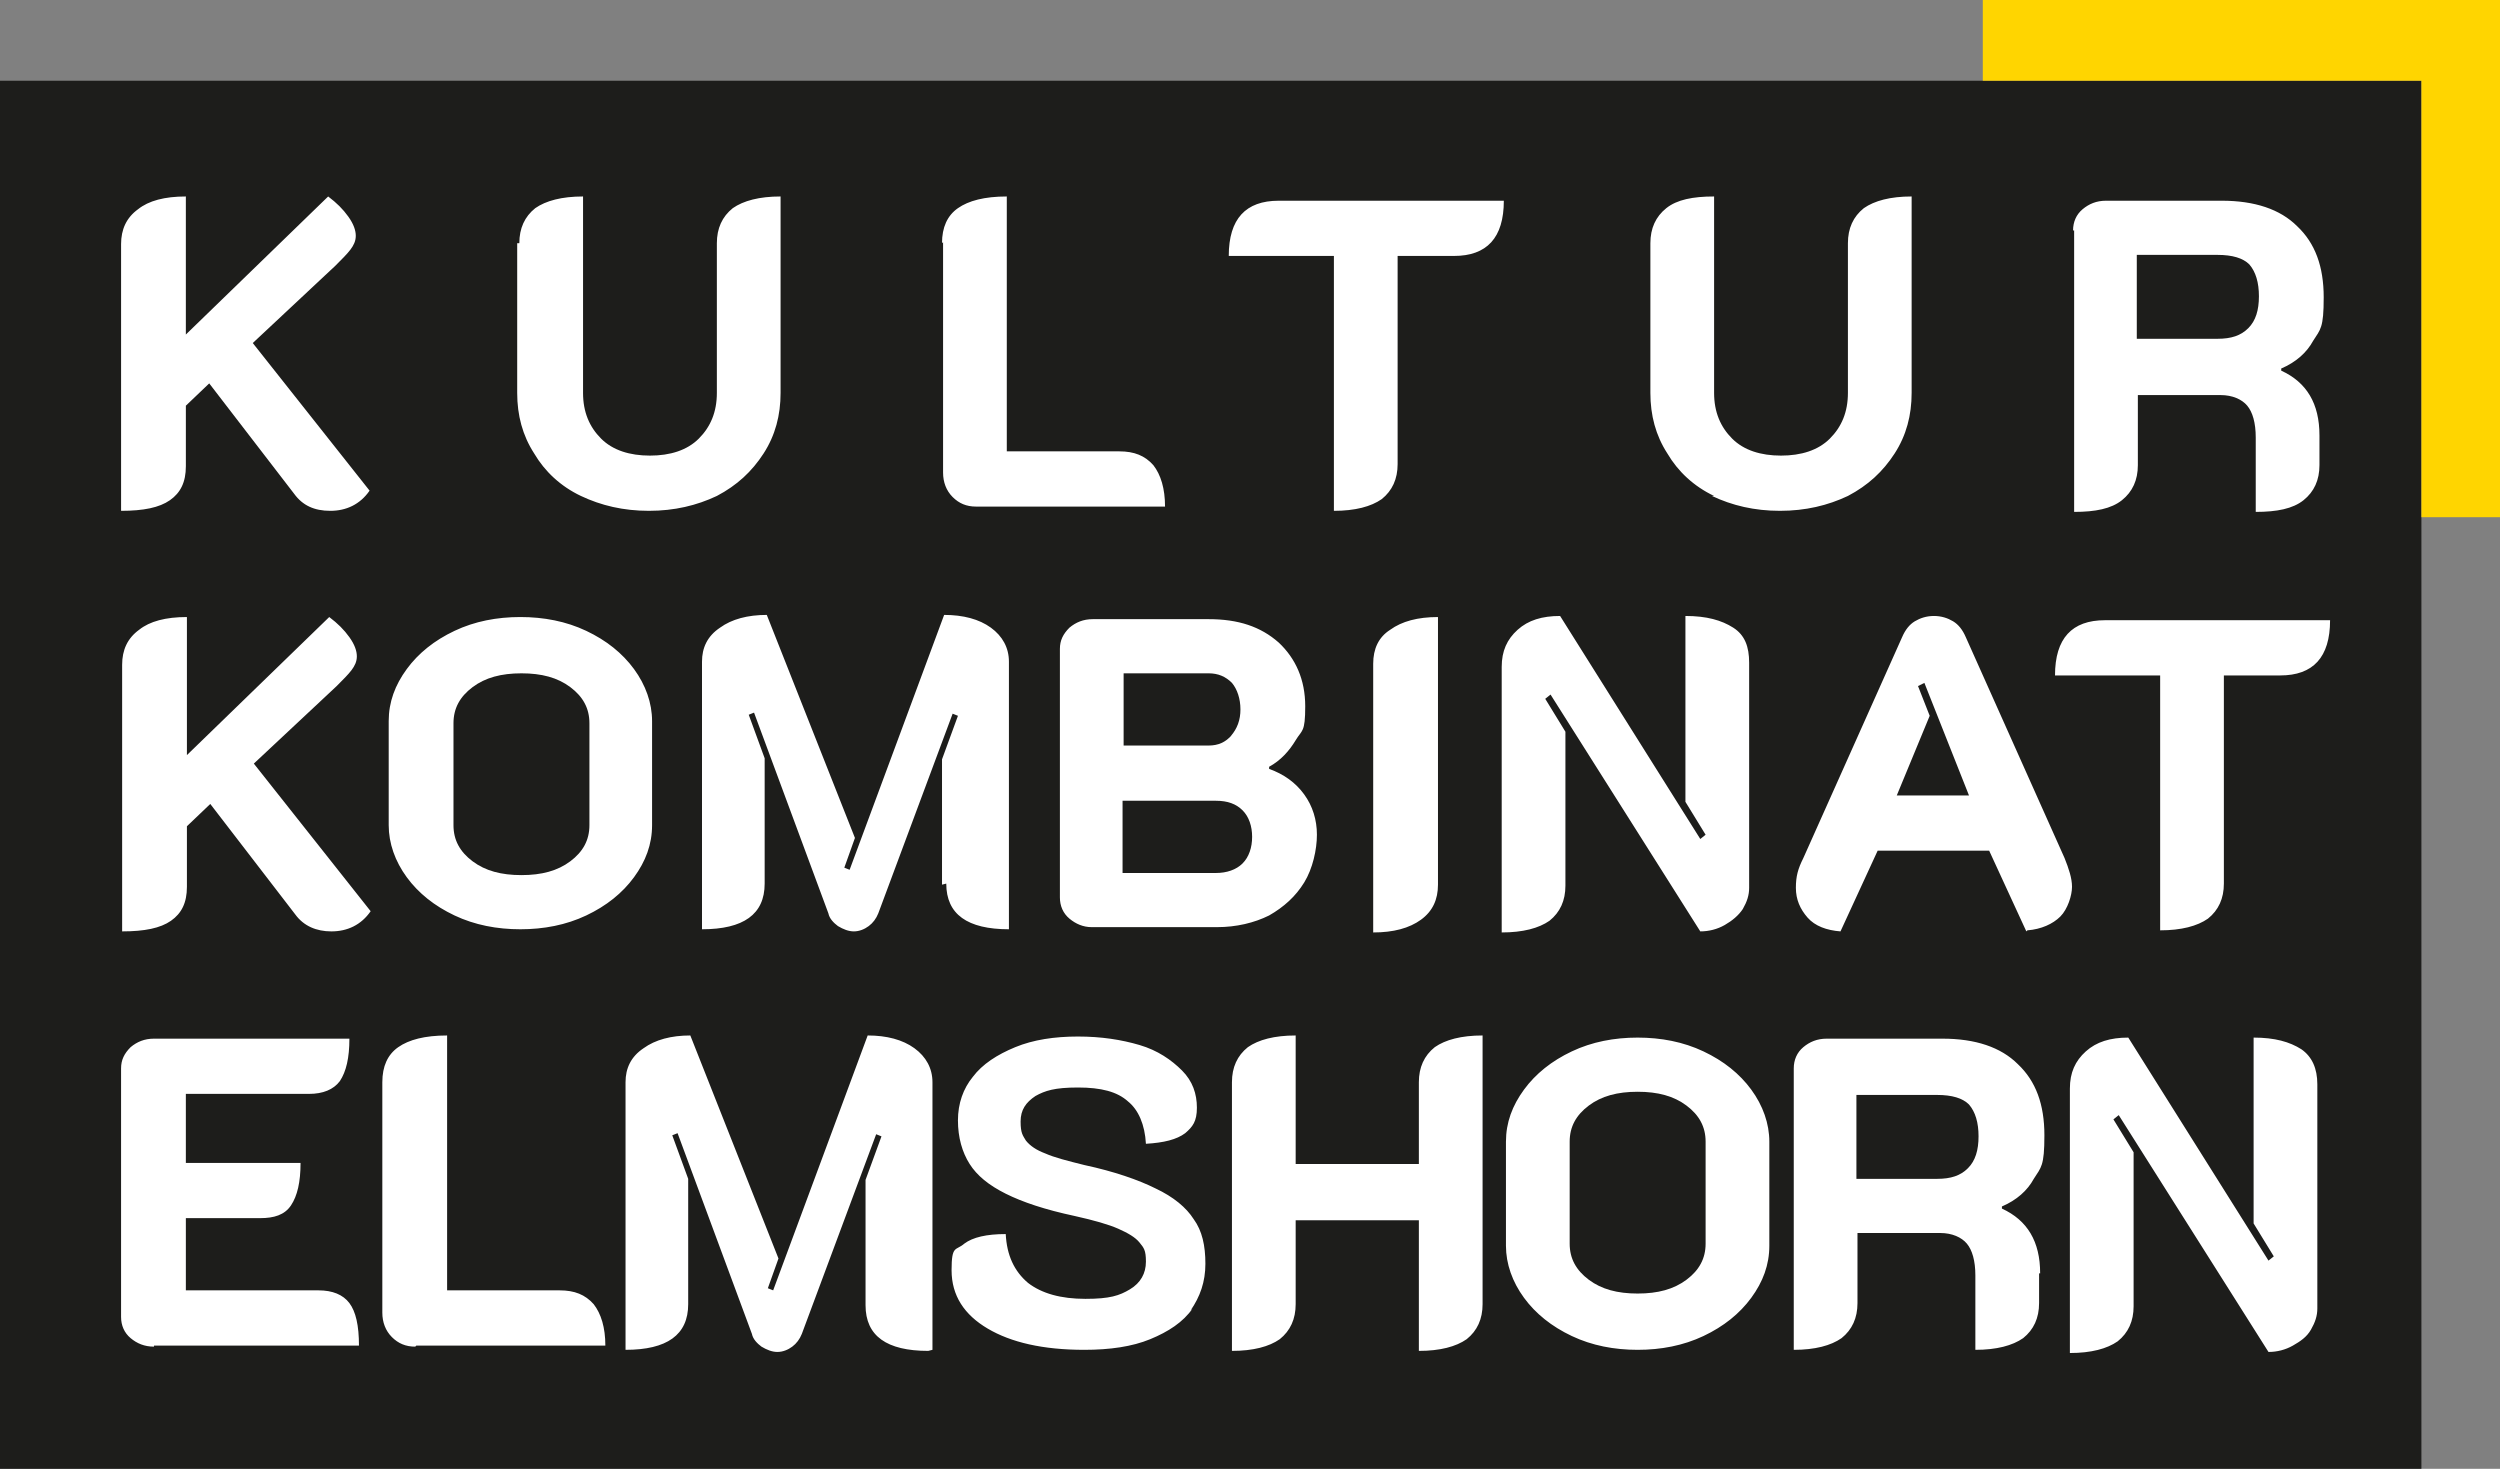
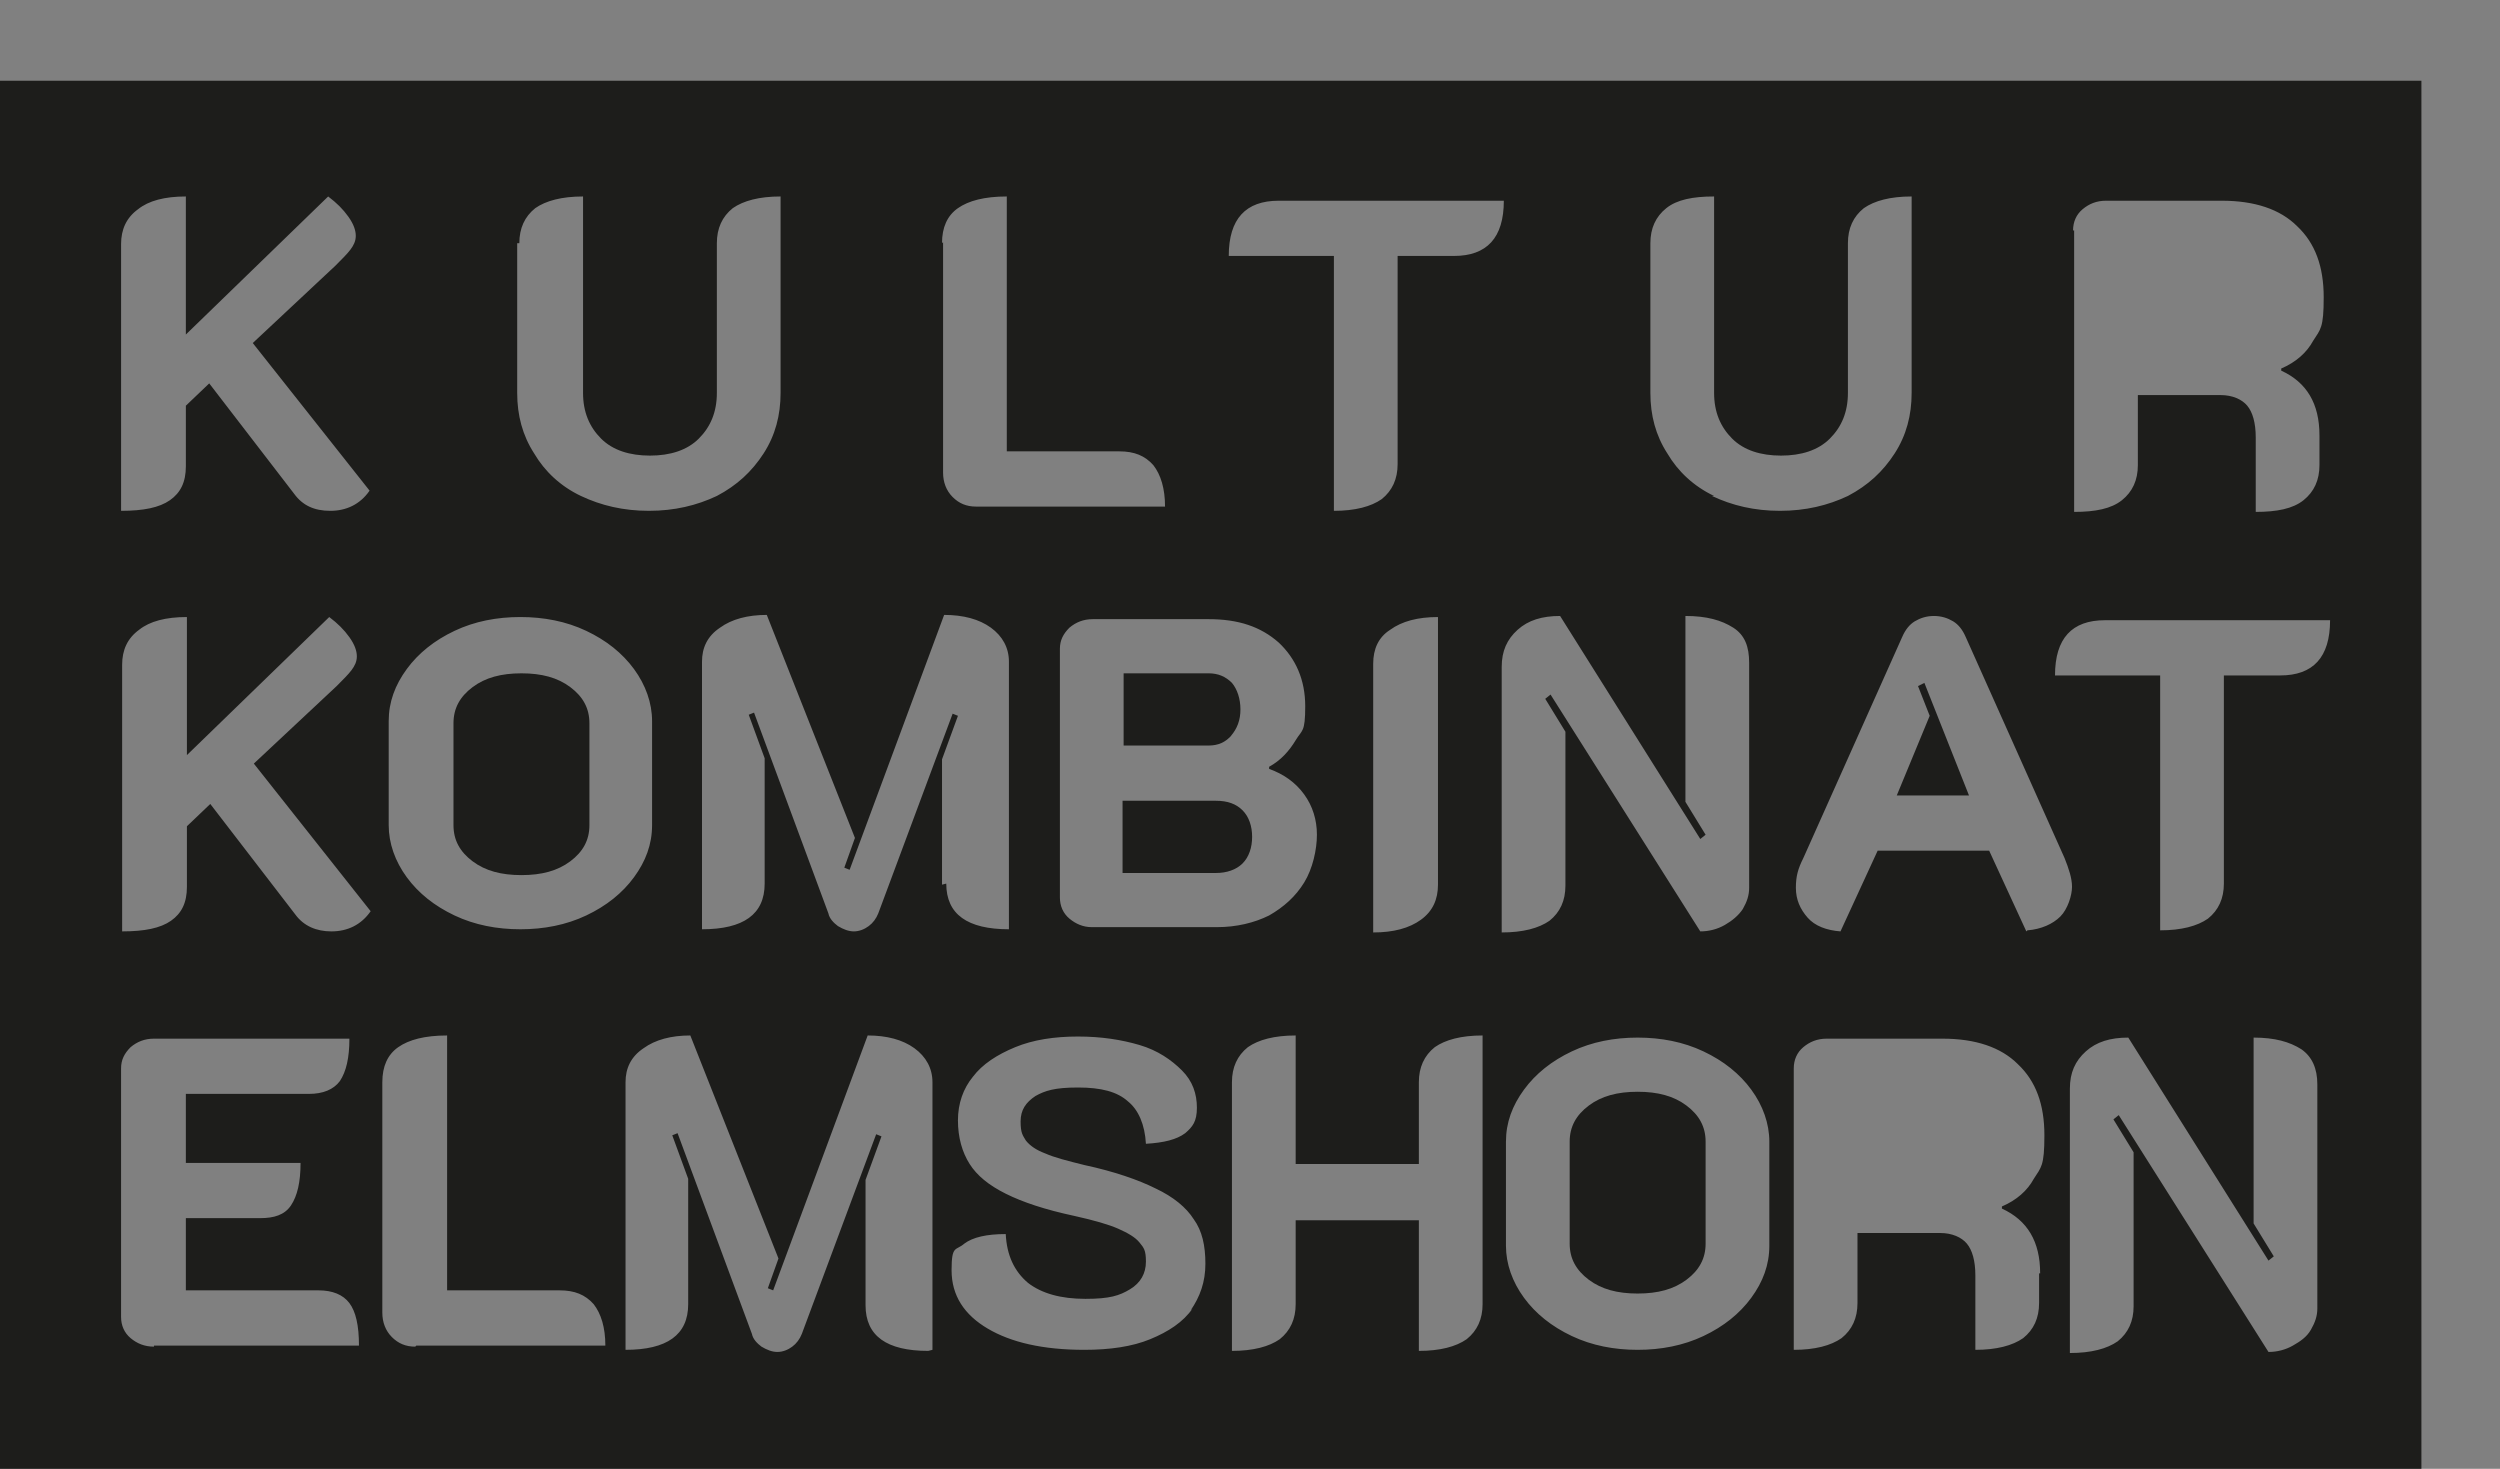
<svg xmlns="http://www.w3.org/2000/svg" version="1.1" viewBox="0 0 235.4 138.3">
  <rect x="0" y="0" width="235.4" height="138.3" fill="#808080" stroke="none" />
  <defs>
    <style>
      .cls-1 {
        fill: #ffd500;
      }

      .cls-1, .cls-2, .cls-3 {
        stroke-width: 0px;
      }

      .cls-2 {
        fill: #1d1d1b;
      }

      .cls-3 {
        fill: #fff;
      }
    </style>
  </defs>
  <g id="Ebene_2" data-name="Ebene 2">
-     <rect class="cls-3" x="6.7" y="13.6" width="217.3" height="117" />
-   </g>
+     </g>
  <g id="Ebene_1" data-name="Ebene 1">
    <g>
      <path class="cls-2" d="M158.8,104.1c-1.2-.9-2.7-1.3-4.6-1.3s-3.4.4-4.6,1.3c-1.2.9-1.8,2-1.8,3.4v9.6c0,1.4.6,2.5,1.8,3.4,1.2.9,2.7,1.3,4.6,1.3s3.4-.4,4.6-1.3c1.2-.9,1.8-2,1.8-3.4v-9.6c0-1.4-.6-2.5-1.8-3.4Z" />
      <path class="cls-2" d="M44.5,81.1c1.2.9,2.7,1.3,4.6,1.3s3.4-.4,4.6-1.3c1.2-.9,1.8-2,1.8-3.4v-9.6c0-1.4-.6-2.5-1.8-3.4-1.2-.9-2.7-1.3-4.6-1.3s-3.4.4-4.6,1.3c-1.2.9-1.8,2-1.8,3.4v9.6c0,1.4.6,2.5,1.8,3.4Z" />
      <path class="cls-2" d="M115.9,69.3c.6-.7.9-1.5.9-2.5s-.3-1.9-.8-2.5c-.6-.6-1.3-.9-2.2-.9h-8v6.8h8c.9,0,1.6-.3,2.2-1Z" />
-       <path class="cls-2" d="M182.4,103.1h-7.6v7.9h7.6c1.3,0,2.2-.3,2.9-1s1-1.7,1-3-.3-2.3-.9-3c-.6-.6-1.6-.9-3-.9Z" />
-       <path class="cls-2" d="M211.7,30.9c.7-.7,1-1.7,1-3s-.3-2.3-.9-3c-.6-.6-1.6-.9-3-.9h-7.6v7.9h7.6c1.3,0,2.2-.3,2.9-1Z" />
-       <path class="cls-2" d="M0,7.6v130.7h228V7.6H0ZM195.2,21.7c0-.8.3-1.5.9-2,.6-.5,1.3-.8,2.2-.8h10.9c3.1,0,5.5.8,7.1,2.4,1.7,1.6,2.5,3.8,2.5,6.7s-.3,3-1,4.1c-.6,1.1-1.6,2-3,2.6v.2c2.4,1.1,3.6,3.1,3.6,6.1v2.8c0,1.4-.5,2.5-1.5,3.3s-2.5,1.1-4.5,1.1v-7c0-1.4-.3-2.4-.8-3-.5-.6-1.4-1-2.5-1h-7.8v6.6c0,1.4-.5,2.5-1.5,3.3s-2.5,1.1-4.5,1.1v-26.5ZM88.7,22.9c0-1.5.5-2.6,1.5-3.3,1-.7,2.5-1.1,4.6-1.1v24h10.6c1.4,0,2.4.4,3.2,1.3.7.9,1.1,2.2,1.1,3.9h-17.8c-.9,0-1.6-.3-2.2-.9-.6-.6-.9-1.4-.9-2.3v-21.7ZM48.9,22.9c0-1.4.5-2.5,1.5-3.3,1-.7,2.5-1.1,4.5-1.1v18.5c0,1.8.6,3.2,1.7,4.3,1.1,1.1,2.7,1.6,4.6,1.6s3.5-.5,4.6-1.6c1.1-1.1,1.7-2.5,1.7-4.3v-14.1c0-1.4.5-2.5,1.5-3.3,1-.7,2.5-1.1,4.5-1.1v18.5c0,2.1-.5,4-1.6,5.7-1.1,1.7-2.5,3-4.4,4-1.9.9-4,1.4-6.4,1.4s-4.5-.5-6.4-1.4c-1.9-.9-3.4-2.3-4.4-4-1.1-1.7-1.6-3.6-1.6-5.7v-14.1ZM36.6,67.9c0-1.8.6-3.4,1.7-4.9,1.1-1.5,2.6-2.7,4.5-3.6,1.9-.9,4-1.3,6.2-1.3s4.3.4,6.2,1.3c1.9.9,3.4,2.1,4.5,3.6,1.1,1.5,1.7,3.2,1.7,4.9v9.8c0,1.8-.6,3.4-1.7,4.9-1.1,1.5-2.6,2.7-4.5,3.6-1.9.9-4,1.3-6.2,1.3s-4.3-.4-6.2-1.3c-1.9-.9-3.4-2.1-4.5-3.6-1.1-1.5-1.7-3.2-1.7-4.9v-9.8ZM11.4,23c0-1.4.5-2.5,1.6-3.3,1-.8,2.5-1.2,4.5-1.2v13l13.4-13c.8.6,1.4,1.2,1.9,1.9.5.7.7,1.3.7,1.8s-.2.9-.5,1.3c-.3.4-.8.9-1.4,1.5l-7.8,7.3,11,13.9c-.9,1.3-2.2,1.9-3.7,1.9s-2.6-.5-3.4-1.6l-8-10.4-2.2,2.1v5.7c0,1.5-.5,2.5-1.5,3.2-1,.7-2.5,1-4.6,1v-25.1ZM14.5,126.8c-.9,0-1.6-.3-2.2-.8-.6-.5-.9-1.2-.9-2v-23.4c0-.8.3-1.4.9-2,.6-.5,1.3-.8,2.2-.8h18.4c0,1.8-.3,3.1-.9,4-.6.8-1.6,1.2-2.9,1.2h-11.6v6.5h10.8c0,1.8-.3,3.1-.9,4s-1.6,1.2-2.9,1.2h-7v6.8h12.5c1.3,0,2.3.4,2.9,1.2.6.8.9,2.1.9,4H14.5ZM31.2,87.7c-1.4,0-2.6-.5-3.4-1.6l-8-10.4-2.2,2.1v5.7c0,1.5-.5,2.5-1.5,3.2-1,.7-2.5,1-4.6,1v-25.1c0-1.4.5-2.5,1.6-3.3,1-.8,2.5-1.2,4.5-1.2v13l13.4-13c.8.6,1.4,1.2,1.9,1.9.5.7.7,1.3.7,1.8s-.2.9-.5,1.3c-.3.4-.8.9-1.4,1.5l-7.8,7.3,11,13.9c-.9,1.3-2.2,1.9-3.7,1.9ZM39.1,126.8c-.9,0-1.6-.3-2.2-.9-.6-.6-.9-1.4-.9-2.3v-21.7c0-1.5.5-2.6,1.5-3.3,1-.7,2.5-1.1,4.6-1.1v24h10.6c1.4,0,2.4.4,3.2,1.3.7.9,1.1,2.2,1.1,3.9h-17.8ZM87.4,127.2c-3.9,0-5.9-1.4-5.9-4.3v-11.8l1.5-4.1-.5-.2-7,18.8c-.2.5-.5.9-.9,1.2-.4.3-.9.5-1.4.5s-1-.2-1.5-.5c-.4-.3-.8-.7-.9-1.2l-7-18.9-.5.2,1.5,4.1v11.8c0,2.9-2,4.3-5.9,4.3v-25.2c0-1.3.5-2.4,1.7-3.2,1.1-.8,2.6-1.2,4.4-1.2l8.3,21-1,2.8.5.2,8.9-24c1.8,0,3.3.4,4.4,1.2,1.1.8,1.7,1.9,1.7,3.2v25.2ZM88.7,83.3v-11.8l1.5-4.1-.5-.2-7,18.8c-.2.5-.5.9-.9,1.2-.4.3-.9.5-1.4.5s-1-.2-1.5-.5c-.4-.3-.8-.7-.9-1.2l-7-18.9-.5.2,1.5,4.1v11.8c0,2.9-2,4.3-5.9,4.3v-25.2c0-1.3.5-2.4,1.7-3.2,1.1-.8,2.6-1.2,4.4-1.2l8.3,21-1,2.8.5.2,8.9-24c1.8,0,3.3.4,4.4,1.2,1.1.8,1.7,1.9,1.7,3.2v25.2c-3.9,0-5.9-1.4-5.9-4.3ZM112.3,123.2c-.9,1.3-2.3,2.2-4,2.9-1.7.7-3.8,1-6.2,1-3.9,0-6.9-.7-9.1-2-2.2-1.3-3.4-3.1-3.4-5.5s.4-1.8,1.2-2.5c.8-.6,2.1-.9,3.9-.9.1,2,.8,3.5,2.1,4.6,1.3,1,3.1,1.5,5.4,1.5s3.2-.3,4.2-.9c1-.6,1.5-1.5,1.5-2.6s-.2-1.3-.6-1.8c-.4-.5-1.1-.9-2-1.3-.9-.4-2.3-.8-4.1-1.2-2.8-.6-4.9-1.3-6.5-2.1s-2.7-1.7-3.4-2.8c-.7-1.1-1.1-2.5-1.1-4.1s.5-3,1.4-4.1c.9-1.2,2.3-2.1,4-2.8,1.7-.7,3.7-1,5.9-1s4.1.3,5.8.8,3,1.4,4,2.4c1,1,1.4,2.2,1.4,3.5s-.4,1.8-1.1,2.4c-.8.6-2,.9-3.7,1-.1-1.8-.7-3.2-1.7-4-1-.9-2.5-1.3-4.7-1.3s-3.1.3-4,.8c-.9.6-1.4,1.3-1.4,2.4s.2,1.3.5,1.8c.4.5,1,.9,1.8,1.2.9.4,2.1.7,3.7,1.1,2.8.6,5.1,1.4,6.7,2.2,1.7.8,2.9,1.8,3.6,2.9.8,1.1,1.1,2.5,1.1,4.2s-.5,3.1-1.4,4.4ZM102.8,87.3c-.8,0-1.5-.3-2.1-.8-.6-.5-.9-1.2-.9-2v-23.4c0-.8.3-1.4.9-2,.6-.5,1.3-.8,2.2-.8h10.9c2.8,0,4.9.7,6.6,2.2,1.6,1.5,2.5,3.5,2.5,6s-.3,2.2-.9,3.2c-.6,1-1.4,1.9-2.5,2.5v.2c1.4.5,2.5,1.3,3.3,2.4s1.2,2.4,1.2,3.8-.4,3.2-1.2,4.5c-.8,1.3-1.9,2.3-3.3,3.1-1.4.7-3.1,1.1-4.9,1.1h-11.7ZM139.6,122.8c0,1.4-.5,2.5-1.5,3.3-1,.7-2.5,1.1-4.5,1.1v-12.3h-11.6v7.9c0,1.4-.5,2.5-1.5,3.3-1,.7-2.5,1.1-4.5,1.1v-25.3c0-1.4.5-2.5,1.5-3.3,1-.7,2.5-1.1,4.5-1.1v12.1h11.6v-7.7c0-1.4.5-2.5,1.5-3.3,1-.7,2.5-1.1,4.5-1.1v25.3ZM129.3,87.7v-25.2c0-1.4.5-2.5,1.6-3.2,1.1-.8,2.6-1.2,4.5-1.2v25.2c0,1.4-.5,2.5-1.6,3.3-1.1.8-2.6,1.2-4.5,1.2ZM136.8,24.1h-5.2v19.6c0,1.4-.5,2.5-1.5,3.3-1,.7-2.5,1.1-4.5,1.1v-24h-9.9c0-3.5,1.6-5.2,4.7-5.2h21.2c0,3.5-1.6,5.2-4.7,5.2ZM141.4,62.8c0-1.5.5-2.6,1.5-3.5,1-.9,2.3-1.3,4-1.3l13.2,21,.5-.4-1.9-3.1v-17.5c2,0,3.4.4,4.5,1.1s1.5,1.8,1.5,3.3v21.2c0,.7-.2,1.3-.6,2-.4.6-1,1.1-1.7,1.5-.7.4-1.5.6-2.3.6l-14.1-22.3-.5.4,1.9,3.1v14.5c0,1.4-.5,2.5-1.5,3.3-1,.7-2.5,1.1-4.5,1.1v-24.9ZM166.6,117.3c0,1.8-.6,3.4-1.7,4.9-1.1,1.5-2.6,2.7-4.5,3.6-1.9.9-4,1.3-6.2,1.3s-4.3-.4-6.2-1.3c-1.9-.9-3.4-2.1-4.5-3.6s-1.7-3.2-1.7-4.9v-9.8c0-1.8.6-3.4,1.7-4.9,1.1-1.5,2.6-2.7,4.5-3.6,1.9-.9,4-1.3,6.2-1.3s4.3.4,6.2,1.3c1.9.9,3.4,2.1,4.5,3.6,1.1,1.5,1.7,3.2,1.7,4.9v9.8ZM161.4,46.7c-1.9-.9-3.4-2.3-4.4-4-1.1-1.7-1.6-3.6-1.6-5.7v-14.1c0-1.4.5-2.5,1.5-3.3s2.5-1.1,4.5-1.1v18.5c0,1.8.6,3.2,1.7,4.3,1.1,1.1,2.7,1.6,4.6,1.6s3.5-.5,4.6-1.6c1.1-1.1,1.7-2.5,1.7-4.3v-14.1c0-1.4.5-2.5,1.5-3.3,1-.7,2.5-1.1,4.5-1.1v18.5c0,2.1-.5,4-1.6,5.7-1.1,1.7-2.5,3-4.4,4-1.9.9-4,1.4-6.4,1.4s-4.5-.5-6.4-1.4ZM192,119.9v2.8c0,1.4-.5,2.5-1.5,3.3-1,.7-2.5,1.1-4.5,1.1v-7c0-1.4-.3-2.4-.8-3-.5-.6-1.4-1-2.5-1h-7.8v6.6c0,1.4-.5,2.5-1.5,3.3-1,.7-2.5,1.1-4.5,1.1v-26.5c0-.8.3-1.5.9-2s1.3-.8,2.2-.8h10.9c3.1,0,5.5.8,7.1,2.4,1.7,1.6,2.5,3.8,2.5,6.7s-.3,3-1,4.1c-.6,1.1-1.6,2-3,2.6v.2c2.4,1.1,3.6,3.1,3.6,6.1ZM190.8,87.7l-3.5-7.6h-10.5l-3.5,7.6c-1.3-.1-2.4-.5-3.1-1.3s-1.1-1.7-1.1-2.8.2-1.8.7-2.8l9.3-20.8c.3-.7.7-1.2,1.2-1.5s1.1-.5,1.8-.5,1.3.2,1.8.5.9.8,1.2,1.5l9.3,20.8c.4,1,.7,1.9.7,2.7s-.4,2.1-1.1,2.8c-.7.7-1.8,1.2-3.1,1.3ZM218.2,123.2c0,.7-.2,1.3-.6,2s-1,1.1-1.7,1.5c-.7.4-1.5.6-2.3.6l-14.1-22.3-.5.4,1.9,3.1v14.5c0,1.4-.5,2.5-1.5,3.3-1,.7-2.5,1.1-4.5,1.1v-24.9c0-1.5.5-2.6,1.5-3.5,1-.9,2.3-1.3,4-1.3l13.2,21,.5-.4-1.9-3.1v-17.5c2,0,3.4.4,4.5,1.1,1,.7,1.5,1.8,1.5,3.3v21.2ZM214.6,63.6h-5.2v19.6c0,1.4-.5,2.5-1.5,3.3-1,.7-2.5,1.1-4.5,1.1v-24h-9.9c0-3.5,1.6-5.2,4.7-5.2h21.2c0,3.5-1.6,5.2-4.7,5.2Z" />
+       <path class="cls-2" d="M0,7.6v130.7h228V7.6H0ZM195.2,21.7c0-.8.3-1.5.9-2,.6-.5,1.3-.8,2.2-.8h10.9c3.1,0,5.5.8,7.1,2.4,1.7,1.6,2.5,3.8,2.5,6.7s-.3,3-1,4.1c-.6,1.1-1.6,2-3,2.6v.2c2.4,1.1,3.6,3.1,3.6,6.1v2.8c0,1.4-.5,2.5-1.5,3.3s-2.5,1.1-4.5,1.1v-7c0-1.4-.3-2.4-.8-3-.5-.6-1.4-1-2.5-1h-7.8v6.6c0,1.4-.5,2.5-1.5,3.3s-2.5,1.1-4.5,1.1v-26.5ZM88.7,22.9c0-1.5.5-2.6,1.5-3.3,1-.7,2.5-1.1,4.6-1.1v24h10.6c1.4,0,2.4.4,3.2,1.3.7.9,1.1,2.2,1.1,3.9h-17.8c-.9,0-1.6-.3-2.2-.9-.6-.6-.9-1.4-.9-2.3v-21.7ZM48.9,22.9c0-1.4.5-2.5,1.5-3.3,1-.7,2.5-1.1,4.5-1.1v18.5c0,1.8.6,3.2,1.7,4.3,1.1,1.1,2.7,1.6,4.6,1.6s3.5-.5,4.6-1.6c1.1-1.1,1.7-2.5,1.7-4.3v-14.1c0-1.4.5-2.5,1.5-3.3,1-.7,2.5-1.1,4.5-1.1v18.5c0,2.1-.5,4-1.6,5.7-1.1,1.7-2.5,3-4.4,4-1.9.9-4,1.4-6.4,1.4s-4.5-.5-6.4-1.4c-1.9-.9-3.4-2.3-4.4-4-1.1-1.7-1.6-3.6-1.6-5.7v-14.1ZM36.6,67.9c0-1.8.6-3.4,1.7-4.9,1.1-1.5,2.6-2.7,4.5-3.6,1.9-.9,4-1.3,6.2-1.3s4.3.4,6.2,1.3c1.9.9,3.4,2.1,4.5,3.6,1.1,1.5,1.7,3.2,1.7,4.9v9.8c0,1.8-.6,3.4-1.7,4.9-1.1,1.5-2.6,2.7-4.5,3.6-1.9.9-4,1.3-6.2,1.3s-4.3-.4-6.2-1.3c-1.9-.9-3.4-2.1-4.5-3.6-1.1-1.5-1.7-3.2-1.7-4.9v-9.8ZM11.4,23c0-1.4.5-2.5,1.6-3.3,1-.8,2.5-1.2,4.5-1.2v13l13.4-13c.8.6,1.4,1.2,1.9,1.9.5.7.7,1.3.7,1.8s-.2.9-.5,1.3c-.3.4-.8.9-1.4,1.5l-7.8,7.3,11,13.9c-.9,1.3-2.2,1.9-3.7,1.9s-2.6-.5-3.4-1.6l-8-10.4-2.2,2.1v5.7c0,1.5-.5,2.5-1.5,3.2-1,.7-2.5,1-4.6,1v-25.1ZM14.5,126.8c-.9,0-1.6-.3-2.2-.8-.6-.5-.9-1.2-.9-2v-23.4c0-.8.3-1.4.9-2,.6-.5,1.3-.8,2.2-.8h18.4c0,1.8-.3,3.1-.9,4-.6.8-1.6,1.2-2.9,1.2h-11.6v6.5h10.8c0,1.8-.3,3.1-.9,4s-1.6,1.2-2.9,1.2h-7v6.8h12.5c1.3,0,2.3.4,2.9,1.2.6.8.9,2.1.9,4H14.5ZM31.2,87.7c-1.4,0-2.6-.5-3.4-1.6l-8-10.4-2.2,2.1v5.7c0,1.5-.5,2.5-1.5,3.2-1,.7-2.5,1-4.6,1v-25.1c0-1.4.5-2.5,1.6-3.3,1-.8,2.5-1.2,4.5-1.2v13l13.4-13c.8.6,1.4,1.2,1.9,1.9.5.7.7,1.3.7,1.8s-.2.9-.5,1.3c-.3.4-.8.9-1.4,1.5l-7.8,7.3,11,13.9c-.9,1.3-2.2,1.9-3.7,1.9ZM39.1,126.8c-.9,0-1.6-.3-2.2-.9-.6-.6-.9-1.4-.9-2.3v-21.7c0-1.5.5-2.6,1.5-3.3,1-.7,2.5-1.1,4.6-1.1v24h10.6c1.4,0,2.4.4,3.2,1.3.7.9,1.1,2.2,1.1,3.9h-17.8ZM87.4,127.2c-3.9,0-5.9-1.4-5.9-4.3v-11.8l1.5-4.1-.5-.2-7,18.8c-.2.5-.5.9-.9,1.2-.4.3-.9.5-1.4.5s-1-.2-1.5-.5c-.4-.3-.8-.7-.9-1.2l-7-18.9-.5.2,1.5,4.1v11.8c0,2.9-2,4.3-5.9,4.3v-25.2c0-1.3.5-2.4,1.7-3.2,1.1-.8,2.6-1.2,4.4-1.2l8.3,21-1,2.8.5.2,8.9-24c1.8,0,3.3.4,4.4,1.2,1.1.8,1.7,1.9,1.7,3.2v25.2ZM88.7,83.3v-11.8l1.5-4.1-.5-.2-7,18.8c-.2.5-.5.9-.9,1.2-.4.3-.9.5-1.4.5s-1-.2-1.5-.5c-.4-.3-.8-.7-.9-1.2l-7-18.9-.5.2,1.5,4.1v11.8c0,2.9-2,4.3-5.9,4.3v-25.2c0-1.3.5-2.4,1.7-3.2,1.1-.8,2.6-1.2,4.4-1.2l8.3,21-1,2.8.5.2,8.9-24c1.8,0,3.3.4,4.4,1.2,1.1.8,1.7,1.9,1.7,3.2v25.2c-3.9,0-5.9-1.4-5.9-4.3ZM112.3,123.2c-.9,1.3-2.3,2.2-4,2.9-1.7.7-3.8,1-6.2,1-3.9,0-6.9-.7-9.1-2-2.2-1.3-3.4-3.1-3.4-5.5s.4-1.8,1.2-2.5c.8-.6,2.1-.9,3.9-.9.1,2,.8,3.5,2.1,4.6,1.3,1,3.1,1.5,5.4,1.5s3.2-.3,4.2-.9c1-.6,1.5-1.5,1.5-2.6s-.2-1.3-.6-1.8c-.4-.5-1.1-.9-2-1.3-.9-.4-2.3-.8-4.1-1.2-2.8-.6-4.9-1.3-6.5-2.1s-2.7-1.7-3.4-2.8c-.7-1.1-1.1-2.5-1.1-4.1s.5-3,1.4-4.1c.9-1.2,2.3-2.1,4-2.8,1.7-.7,3.7-1,5.9-1s4.1.3,5.8.8,3,1.4,4,2.4c1,1,1.4,2.2,1.4,3.5s-.4,1.8-1.1,2.4c-.8.6-2,.9-3.7,1-.1-1.8-.7-3.2-1.7-4-1-.9-2.5-1.3-4.7-1.3s-3.1.3-4,.8c-.9.6-1.4,1.3-1.4,2.4s.2,1.3.5,1.8c.4.5,1,.9,1.8,1.2.9.4,2.1.7,3.7,1.1,2.8.6,5.1,1.4,6.7,2.2,1.7.8,2.9,1.8,3.6,2.9.8,1.1,1.1,2.5,1.1,4.2s-.5,3.1-1.4,4.4ZM102.8,87.3c-.8,0-1.5-.3-2.1-.8-.6-.5-.9-1.2-.9-2v-23.4c0-.8.3-1.4.9-2,.6-.5,1.3-.8,2.2-.8h10.9c2.8,0,4.9.7,6.6,2.2,1.6,1.5,2.5,3.5,2.5,6s-.3,2.2-.9,3.2c-.6,1-1.4,1.9-2.5,2.5v.2c1.4.5,2.5,1.3,3.3,2.4s1.2,2.4,1.2,3.8-.4,3.2-1.2,4.5c-.8,1.3-1.9,2.3-3.3,3.1-1.4.7-3.1,1.1-4.9,1.1h-11.7ZM139.6,122.8c0,1.4-.5,2.5-1.5,3.3-1,.7-2.5,1.1-4.5,1.1v-12.3h-11.6v7.9c0,1.4-.5,2.5-1.5,3.3-1,.7-2.5,1.1-4.5,1.1v-25.3c0-1.4.5-2.5,1.5-3.3,1-.7,2.5-1.1,4.5-1.1v12.1h11.6v-7.7c0-1.4.5-2.5,1.5-3.3,1-.7,2.5-1.1,4.5-1.1v25.3ZM129.3,87.7v-25.2c0-1.4.5-2.5,1.6-3.2,1.1-.8,2.6-1.2,4.5-1.2v25.2c0,1.4-.5,2.5-1.6,3.3-1.1.8-2.6,1.2-4.5,1.2ZM136.8,24.1h-5.2v19.6c0,1.4-.5,2.5-1.5,3.3-1,.7-2.5,1.1-4.5,1.1v-24h-9.9c0-3.5,1.6-5.2,4.7-5.2h21.2c0,3.5-1.6,5.2-4.7,5.2ZM141.4,62.8c0-1.5.5-2.6,1.5-3.5,1-.9,2.3-1.3,4-1.3l13.2,21,.5-.4-1.9-3.1v-17.5c2,0,3.4.4,4.5,1.1s1.5,1.8,1.5,3.3v21.2c0,.7-.2,1.3-.6,2-.4.6-1,1.1-1.7,1.5-.7.4-1.5.6-2.3.6l-14.1-22.3-.5.4,1.9,3.1v14.5c0,1.4-.5,2.5-1.5,3.3-1,.7-2.5,1.1-4.5,1.1v-24.9ZM166.6,117.3c0,1.8-.6,3.4-1.7,4.9-1.1,1.5-2.6,2.7-4.5,3.6-1.9.9-4,1.3-6.2,1.3s-4.3-.4-6.2-1.3c-1.9-.9-3.4-2.1-4.5-3.6s-1.7-3.2-1.7-4.9v-9.8c0-1.8.6-3.4,1.7-4.9,1.1-1.5,2.6-2.7,4.5-3.6,1.9-.9,4-1.3,6.2-1.3s4.3.4,6.2,1.3c1.9.9,3.4,2.1,4.5,3.6,1.1,1.5,1.7,3.2,1.7,4.9ZM161.4,46.7c-1.9-.9-3.4-2.3-4.4-4-1.1-1.7-1.6-3.6-1.6-5.7v-14.1c0-1.4.5-2.5,1.5-3.3s2.5-1.1,4.5-1.1v18.5c0,1.8.6,3.2,1.7,4.3,1.1,1.1,2.7,1.6,4.6,1.6s3.5-.5,4.6-1.6c1.1-1.1,1.7-2.5,1.7-4.3v-14.1c0-1.4.5-2.5,1.5-3.3,1-.7,2.5-1.1,4.5-1.1v18.5c0,2.1-.5,4-1.6,5.7-1.1,1.7-2.5,3-4.4,4-1.9.9-4,1.4-6.4,1.4s-4.5-.5-6.4-1.4ZM192,119.9v2.8c0,1.4-.5,2.5-1.5,3.3-1,.7-2.5,1.1-4.5,1.1v-7c0-1.4-.3-2.4-.8-3-.5-.6-1.4-1-2.5-1h-7.8v6.6c0,1.4-.5,2.5-1.5,3.3-1,.7-2.5,1.1-4.5,1.1v-26.5c0-.8.3-1.5.9-2s1.3-.8,2.2-.8h10.9c3.1,0,5.5.8,7.1,2.4,1.7,1.6,2.5,3.8,2.5,6.7s-.3,3-1,4.1c-.6,1.1-1.6,2-3,2.6v.2c2.4,1.1,3.6,3.1,3.6,6.1ZM190.8,87.7l-3.5-7.6h-10.5l-3.5,7.6c-1.3-.1-2.4-.5-3.1-1.3s-1.1-1.7-1.1-2.8.2-1.8.7-2.8l9.3-20.8c.3-.7.7-1.2,1.2-1.5s1.1-.5,1.8-.5,1.3.2,1.8.5.9.8,1.2,1.5l9.3,20.8c.4,1,.7,1.9.7,2.7s-.4,2.1-1.1,2.8c-.7.7-1.8,1.2-3.1,1.3ZM218.2,123.2c0,.7-.2,1.3-.6,2s-1,1.1-1.7,1.5c-.7.4-1.5.6-2.3.6l-14.1-22.3-.5.4,1.9,3.1v14.5c0,1.4-.5,2.5-1.5,3.3-1,.7-2.5,1.1-4.5,1.1v-24.9c0-1.5.5-2.6,1.5-3.5,1-.9,2.3-1.3,4-1.3l13.2,21,.5-.4-1.9-3.1v-17.5c2,0,3.4.4,4.5,1.1,1,.7,1.5,1.8,1.5,3.3v21.2ZM214.6,63.6h-5.2v19.6c0,1.4-.5,2.5-1.5,3.3-1,.7-2.5,1.1-4.5,1.1v-24h-9.9c0-3.5,1.6-5.2,4.7-5.2h21.2c0,3.5-1.6,5.2-4.7,5.2Z" />
      <path class="cls-2" d="M114.5,75.4h-8.8v6.8h8.8c1,0,1.9-.3,2.5-.9.6-.6.9-1.5.9-2.5s-.3-1.9-.9-2.5c-.6-.6-1.4-.9-2.5-.9Z" />
      <polygon class="cls-2" points="180.6 64.6 181.7 67.4 178.6 74.9 185.4 74.9 181.2 64.3 180.6 64.6" />
    </g>
-     <polygon class="cls-1" points="186.7 0 186.7 7.6 228 7.6 228 48.7 235.4 48.7 235.4 0 186.7 0" />
  </g>
</svg>